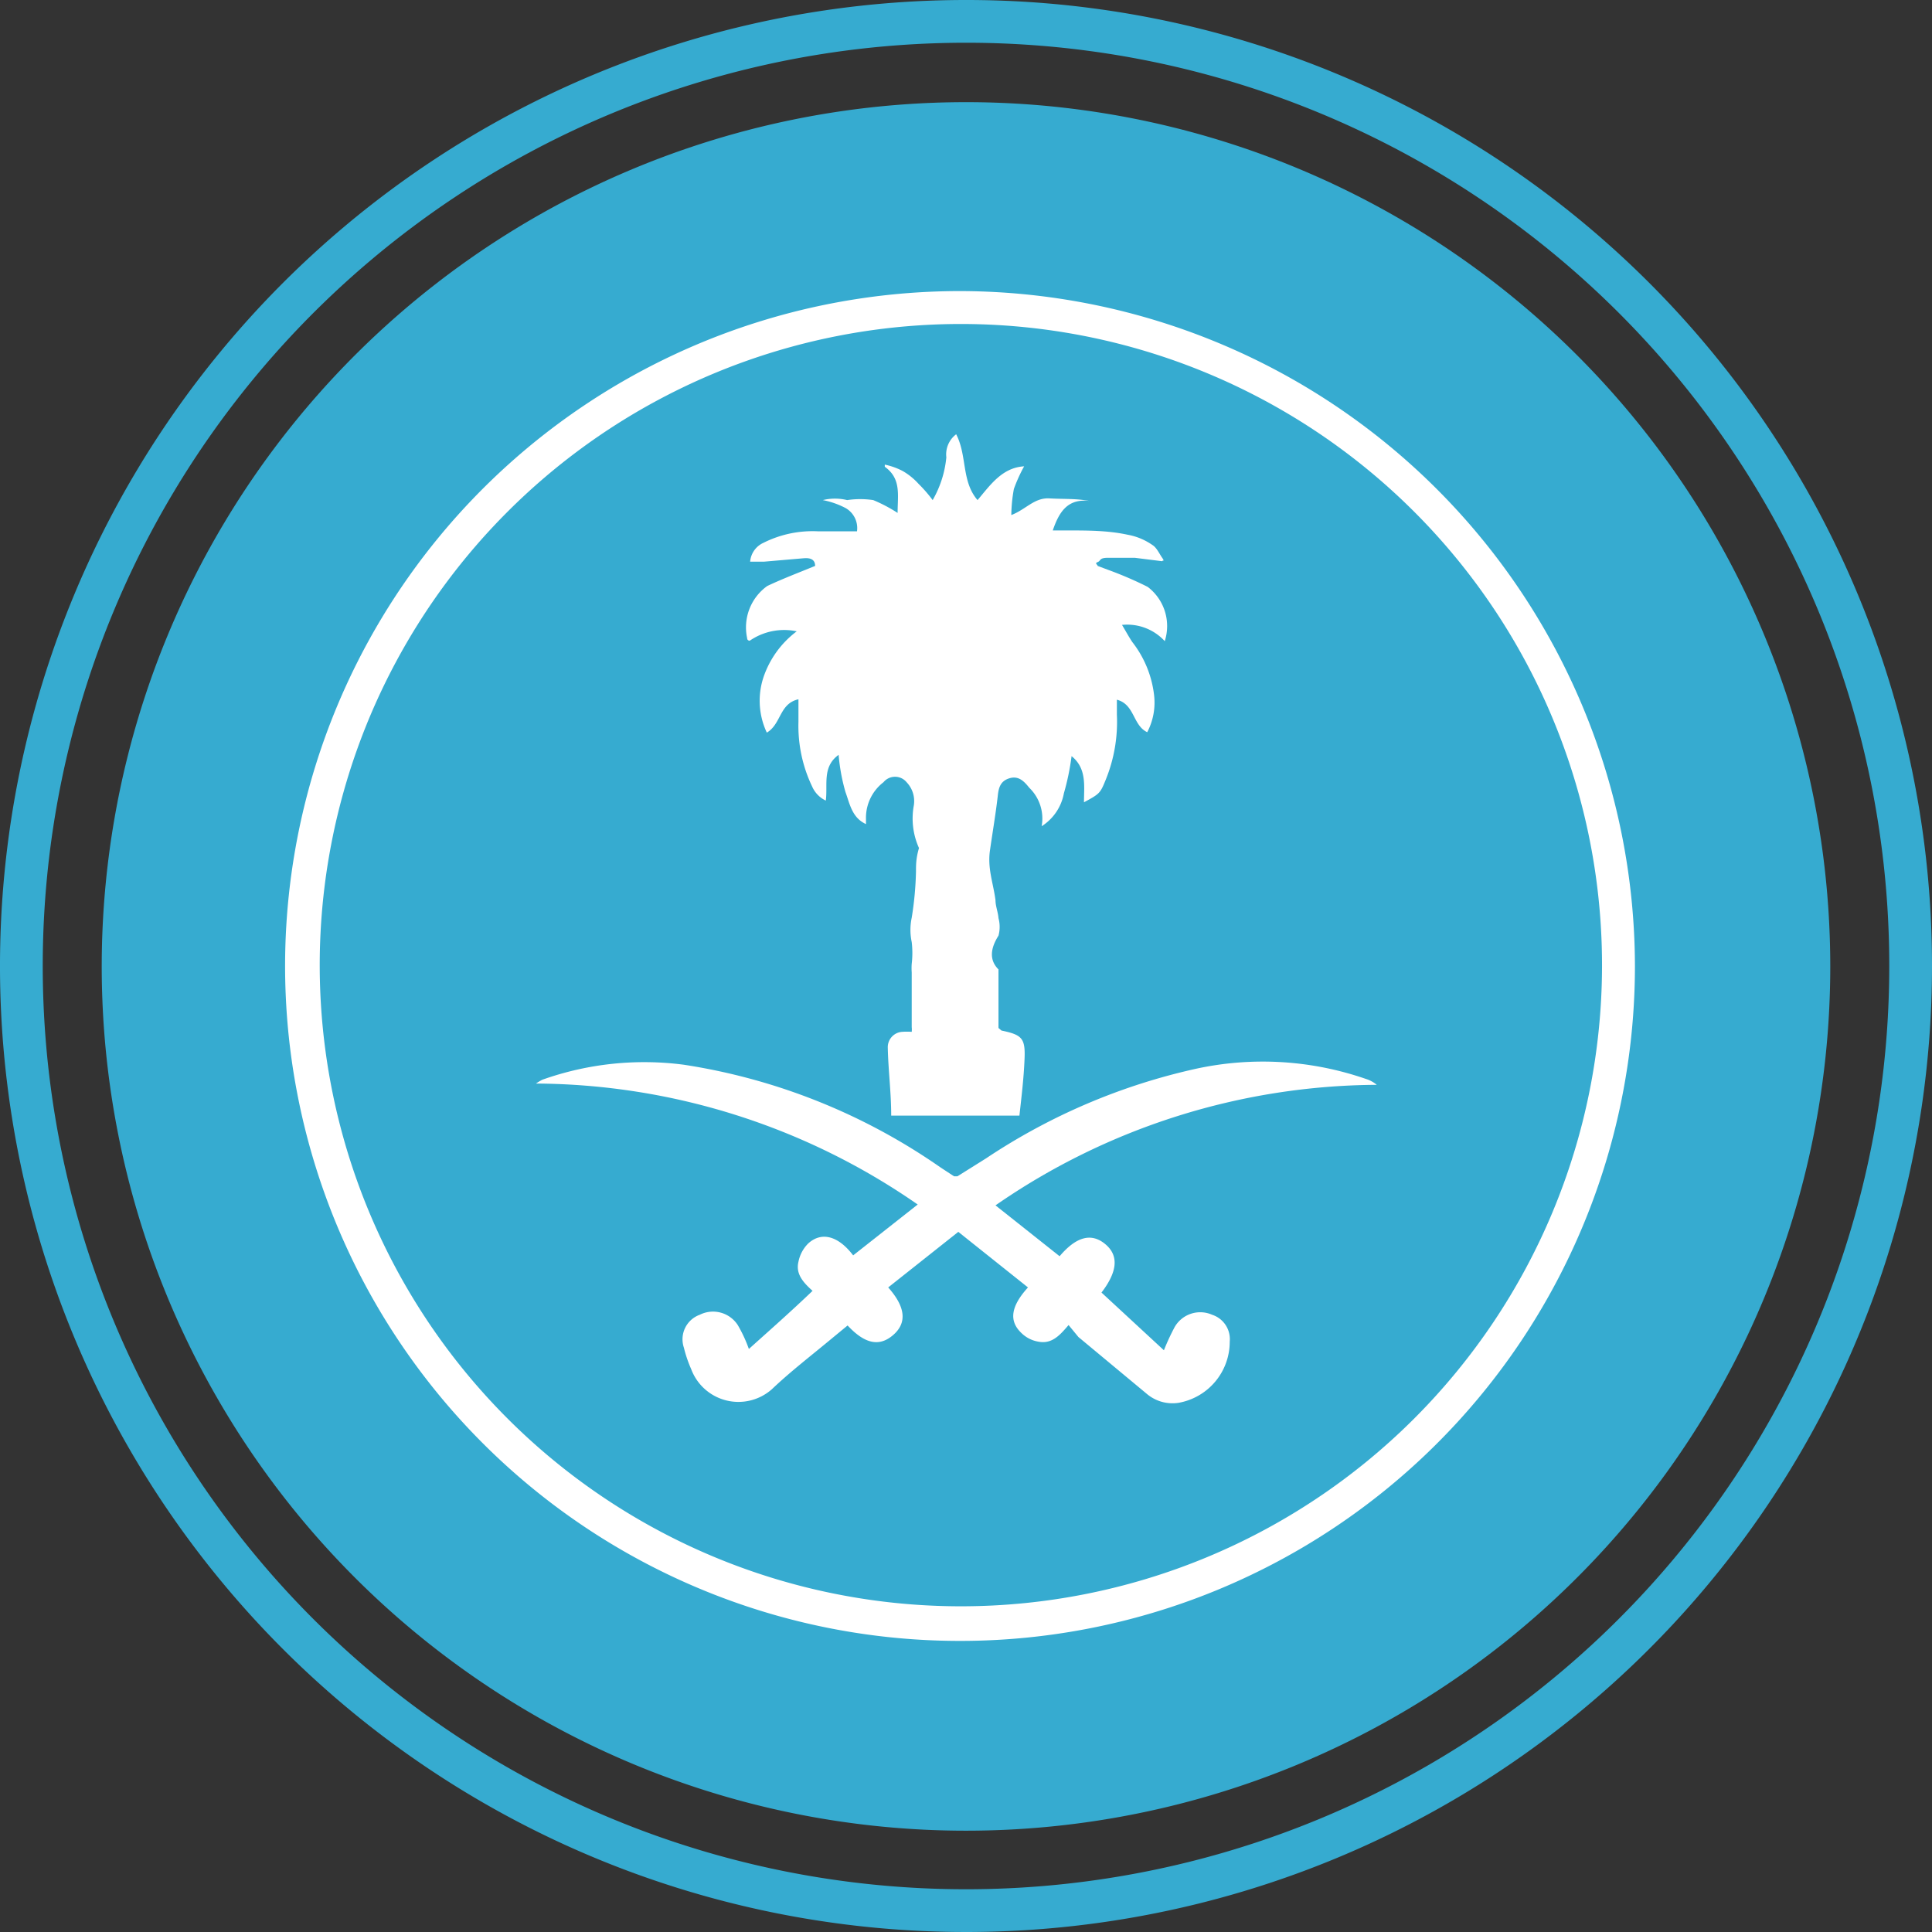
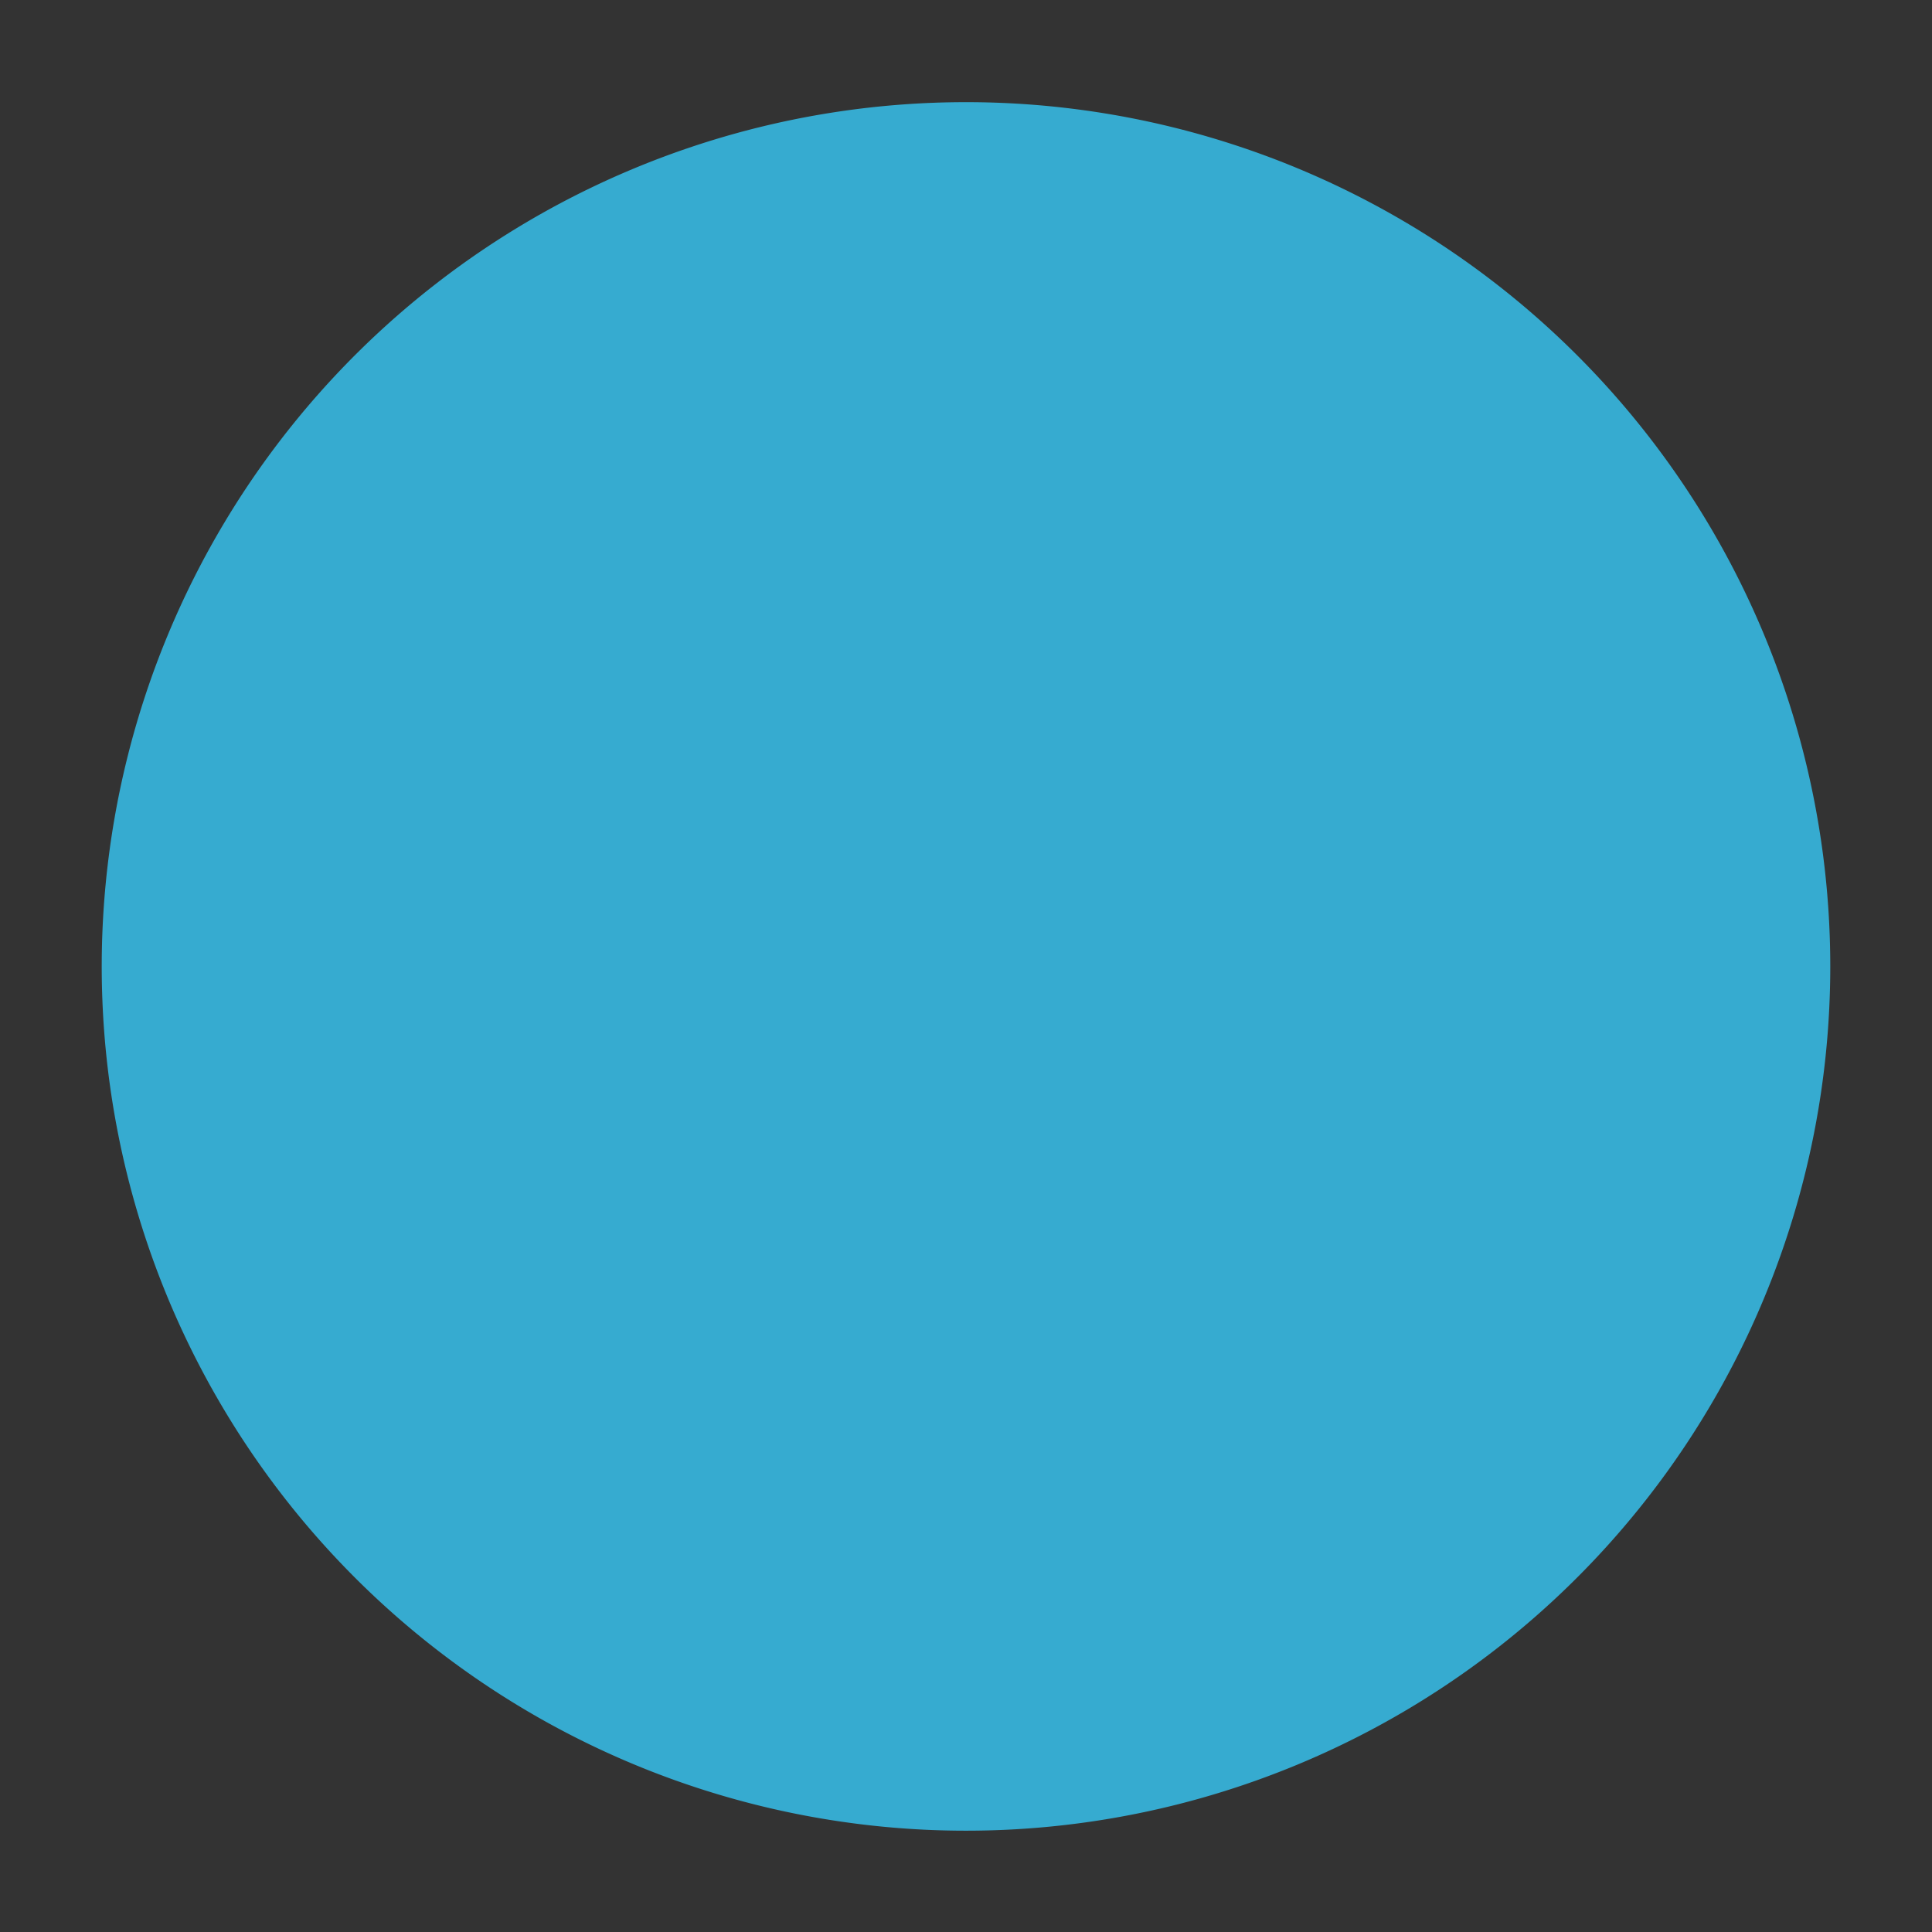
<svg xmlns="http://www.w3.org/2000/svg" viewBox="0 0 45.2 45.2">
  <rect x="0" y="0" width="45.2" height="45.2" fill="#333333" stroke="none" />
  <defs>
    <style>.cls-1{fill:#36abd0;}.cls-2{fill:none;stroke:#36abd0;stroke-miterlimit:10;}.cls-3{fill:#fff;}</style>
  </defs>
  <title>Asset 5</title>
  <g id="Layer_2" data-name="Layer 2">
    <g id="Layer_1-2" data-name="Layer 1">
      <path class="cls-1" d="M42.82,22.6A20.22,20.22,0,1,1,22.6,2.39,20.22,20.22,0,0,1,42.82,22.6" />
-       <path class="cls-2" d="M44.7,22.6A22.1,22.1,0,1,1,22.6.5,22.09,22.09,0,0,1,44.7,22.6Z" />
-       <path class="cls-3" d="M18.81,13.06l-.93.08-.33,0a.53.53,0,0,1,.31-.44,2.56,2.56,0,0,1,1.27-.27c.3,0,.61,0,.92,0a.54.54,0,0,0-.26-.54,1.92,1.92,0,0,0-.54-.19,1.2,1.2,0,0,1,.57,0,2.07,2.07,0,0,1,.61,0A3.52,3.52,0,0,1,21,12c0-.42.09-.8-.3-1.08l0-.05a1.62,1.62,0,0,1,.42.15,1.52,1.52,0,0,1,.37.3,3.22,3.22,0,0,1,.33.38,2.47,2.47,0,0,0,.32-1,.59.59,0,0,1,.23-.54c.26.5.12,1.1.5,1.54.29-.34.57-.76,1.09-.79a3.59,3.59,0,0,0-.24.53,3.6,3.6,0,0,0-.06.61c.34-.13.54-.41.89-.39s.61,0,.94.06c-.51-.06-.71.25-.86.69l.34,0c.47,0,.95,0,1.41.1a1.46,1.46,0,0,1,.58.24c.1.06.16.2.23.3s0,.05,0,.08l-.64-.08c-.21,0-.42,0-.63,0s-.16.07-.24.1,0,.06,0,.09l.24.09a8.67,8.67,0,0,1,.93.4A1.15,1.15,0,0,1,27.25,15a1.19,1.19,0,0,0-1-.38c.09.15.16.28.24.4A2.48,2.48,0,0,1,27,16.26a1.49,1.49,0,0,1-.16.87c-.34-.16-.29-.65-.71-.76,0,.13,0,.24,0,.35a3.59,3.59,0,0,1-.26,1.52c-.13.32-.14.33-.51.53,0-.38.07-.79-.29-1.08a5.82,5.82,0,0,1-.18.87,1.16,1.16,0,0,1-.52.77,1,1,0,0,0-.29-.9c-.12-.15-.25-.29-.47-.22s-.25.24-.27.44c-.05.42-.12.83-.18,1.25s.08.77.13,1.16c0,.14.06.28.07.42a.79.79,0,0,1,0,.41c-.19.3-.22.57,0,.79v1.37l.07.06c.48.1.56.18.54.66s-.07.87-.12,1.33h-3c0-.55-.07-1.07-.08-1.6a.36.36,0,0,1,.34-.36,1.66,1.66,0,0,1,.22,0,.49.49,0,0,0,0-.11c0-.42,0-.85,0-1.28a1.38,1.38,0,0,1,0-.2,2.19,2.19,0,0,0,0-.51,1.37,1.37,0,0,1,0-.57,7.74,7.74,0,0,0,.1-1.08c0-.16,0-.31.07-.55a1.68,1.68,0,0,1-.12-1,.64.64,0,0,0-.17-.54.35.35,0,0,0-.54,0,1.05,1.05,0,0,0-.41.86s0,.06,0,.12c-.33-.15-.38-.48-.48-.75a4.49,4.49,0,0,1-.16-.87c-.39.28-.25.7-.3,1.07A.65.65,0,0,1,19,18.4a3.29,3.29,0,0,1-.32-1.51c0-.16,0-.33,0-.53-.45.1-.4.58-.74.78a1.75,1.75,0,0,1-.08-1.29,2.24,2.24,0,0,1,.78-1.08,1.42,1.42,0,0,0-1.1.22s-.06,0-.06-.06a1.19,1.19,0,0,1,.47-1.22c.36-.17.73-.31,1.12-.47,0-.15-.11-.19-.25-.18M22,27.31l.32.21.08,0,.67-.42A14.48,14.48,0,0,1,28,25a7.37,7.37,0,0,1,3.95.24.73.73,0,0,1,.26.14,15.8,15.8,0,0,0-8.92,2.82l1.5,1.19c.39-.46.74-.55,1.06-.29s.31.63-.08,1.14l1.46,1.35a5.44,5.44,0,0,1,.25-.54.69.69,0,0,1,.88-.29.6.6,0,0,1,.41.63,1.45,1.45,0,0,1-1.2,1.43.93.93,0,0,1-.74-.21l-1.6-1.33L25,31c-.19.22-.38.45-.7.39a.74.74,0,0,1-.41-.21c-.29-.28-.24-.62.16-1.06l-1.63-1.3-1.64,1.3c.41.46.44.83.12,1.11s-.66.22-1.07-.22l-.34.28c-.48.4-1,.8-1.43,1.21a1.18,1.18,0,0,1-1.89-.47,3,3,0,0,1-.17-.5.61.61,0,0,1,.37-.77.69.69,0,0,1,.89.24,3.24,3.24,0,0,1,.26.56c.49-.44,1-.89,1.49-1.36-.21-.19-.4-.39-.33-.68a.83.83,0,0,1,.23-.43c.31-.28.7-.18,1.05.28l1.51-1.19a15.79,15.79,0,0,0-8.93-2.83,1.19,1.19,0,0,1,.15-.09A7.12,7.12,0,0,1,16,24.91,14.28,14.28,0,0,1,22,27.31" />
-       <path class="cls-3" d="M22.48,6.81A15.79,15.79,0,1,0,38.25,22.6,15.82,15.82,0,0,0,22.48,6.81m0,30.77a15,15,0,1,1,15-14.94,15,15,0,0,1-15,14.94" />
    </g>
  </g>
</svg>